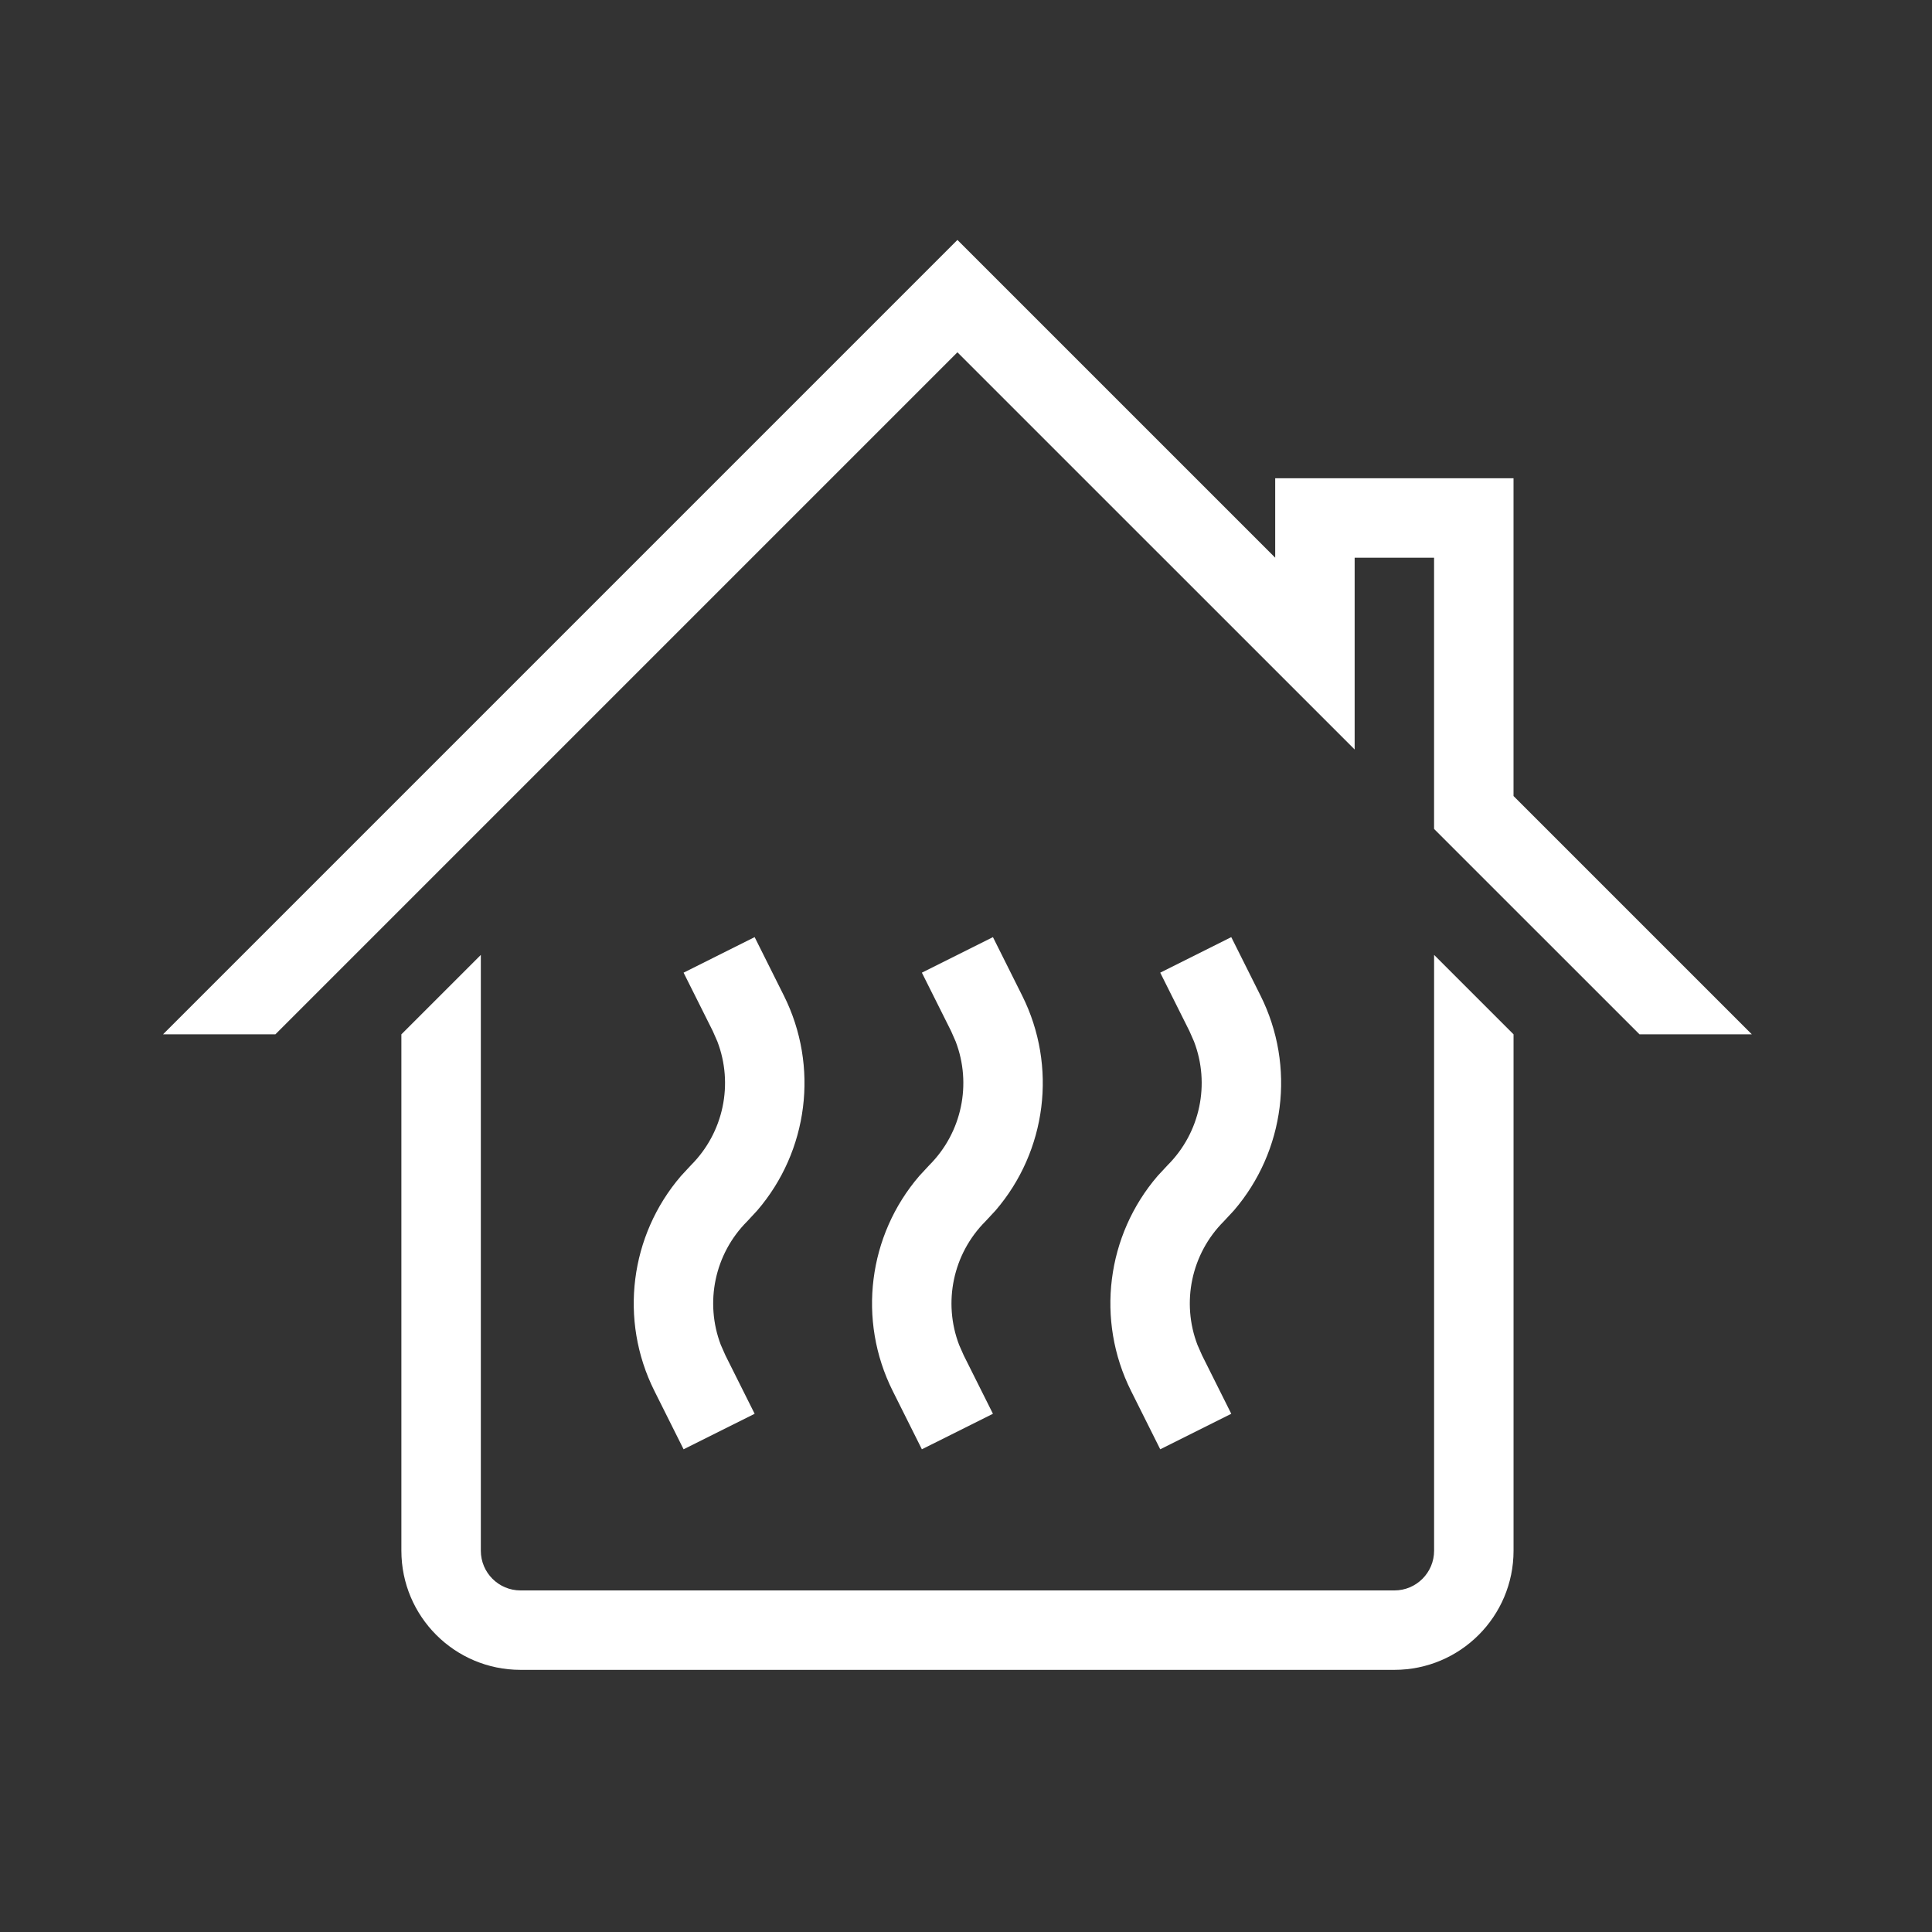
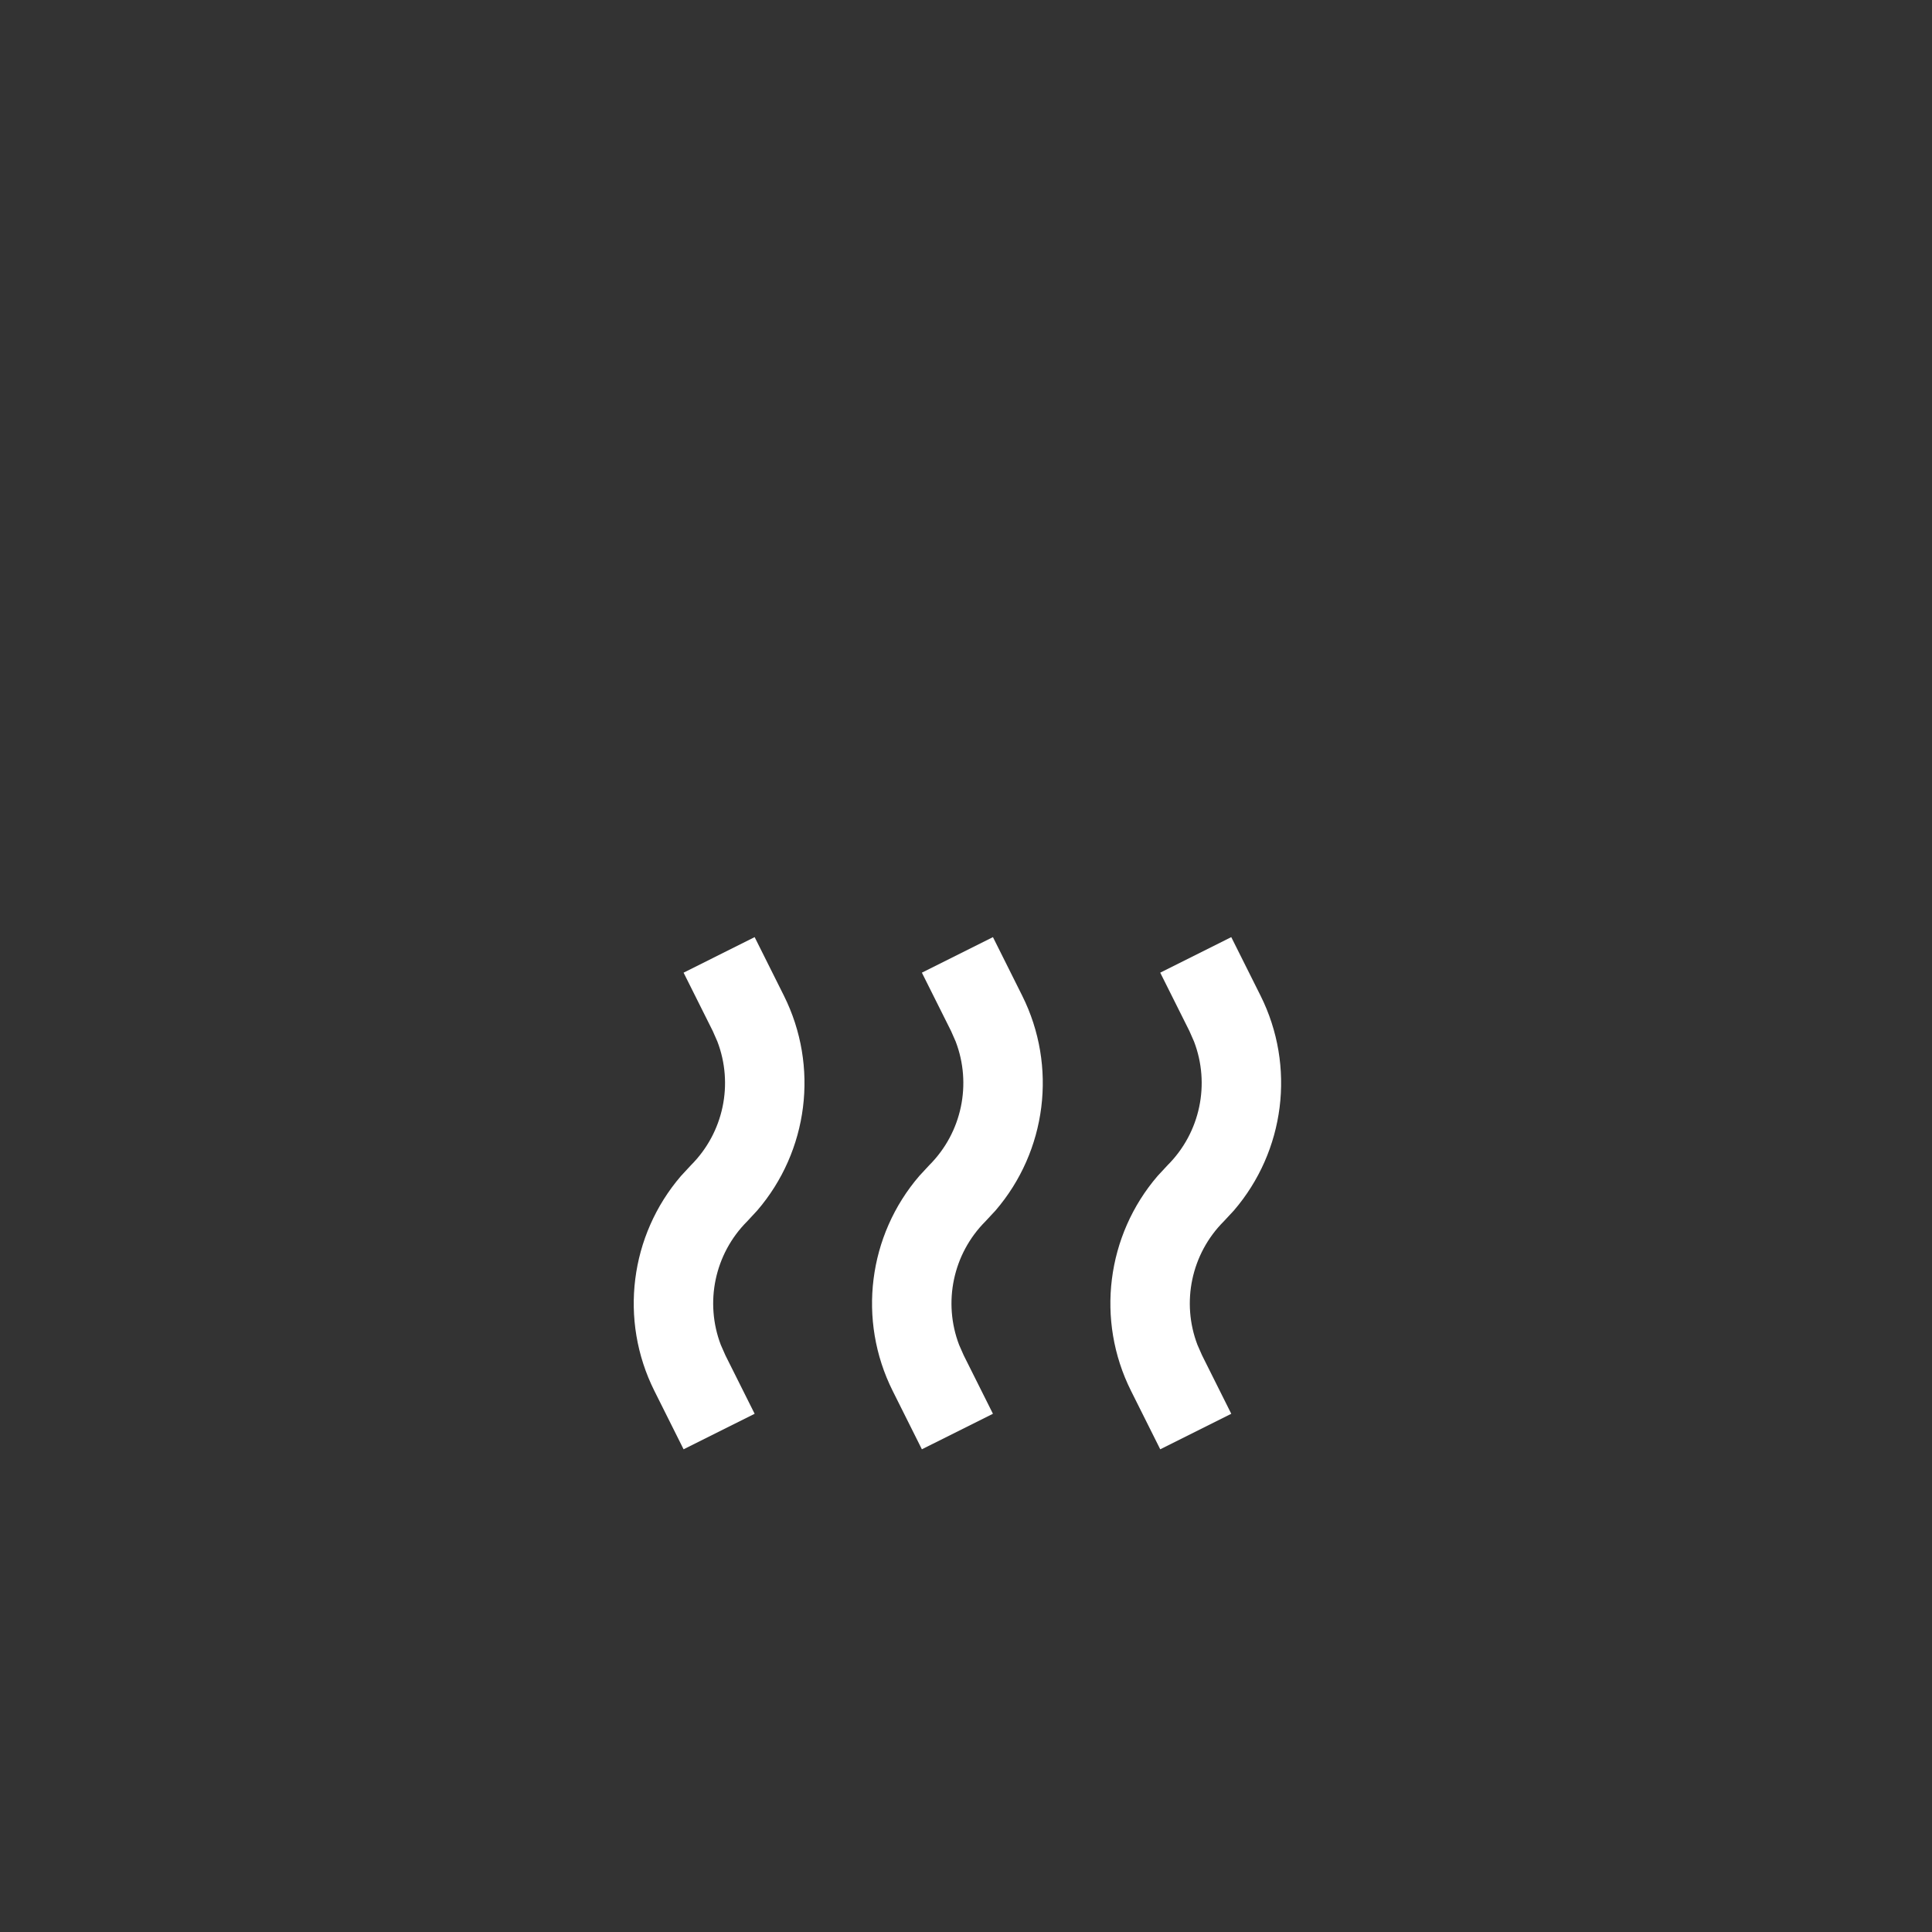
<svg xmlns="http://www.w3.org/2000/svg" width="73" height="73" viewBox="0 0 73 73" fill="none">
  <rect x="0" y="0" width="73" height="73" fill="#333333" stroke="none" />
  <g id="Home House 2">
-     <path id="Shape" d="M54.186 21.072H51.185V28.319L36.176 13.311L10.405 39.082H6.16L36.176 9.066L48.183 21.072V18.071H57.188V30.077L66.193 39.082H61.948L54.186 31.321V21.072Z" fill="white" />
-     <path id="Shape_2" d="M19.669 63.095C17.182 63.095 15.166 61.079 15.166 58.593V39.082L18.168 36.081V58.593C18.168 59.422 18.84 60.094 19.669 60.094H52.686C53.515 60.094 54.187 59.422 54.187 58.593V36.081L57.189 39.082V58.593C57.189 61.079 55.173 63.095 52.686 63.095H19.669Z" fill="white" />
    <path id="Combined Shape" fill-rule="evenodd" clip-rule="evenodd" d="M28.514 35.409L29.617 37.616C30.956 40.294 30.541 43.495 28.612 45.738L28.233 46.147C27 47.38 26.623 49.213 27.236 50.817L27.41 51.212L28.514 53.419L25.829 54.761L24.726 52.555C23.387 49.877 23.802 46.676 25.731 44.433L26.11 44.024C27.343 42.791 27.72 40.957 27.106 39.354L26.932 38.958L25.829 36.752L28.514 35.409ZM37.518 35.409L38.621 37.616C39.96 40.294 39.545 43.495 37.616 45.738L37.236 46.147C36.004 47.38 35.627 49.213 36.24 50.817L36.414 51.212L37.518 53.419L34.833 54.761L33.73 52.555C32.391 49.877 32.806 46.676 34.735 44.433L35.114 44.024C36.347 42.791 36.724 40.957 36.11 39.354L35.936 38.958L34.833 36.752L37.518 35.409ZM47.627 37.616L46.523 35.409L43.839 36.752L44.942 38.958L45.116 39.354C45.73 40.957 45.353 42.791 44.12 44.024L43.74 44.433C41.812 46.676 41.397 49.877 42.736 52.555L43.839 54.761L46.523 53.419L45.42 51.212L45.246 50.817C44.632 49.213 45.009 47.38 46.242 46.147L46.622 45.738C48.55 43.495 48.966 40.294 47.627 37.616Z" fill="white" />
  </g>
</svg>